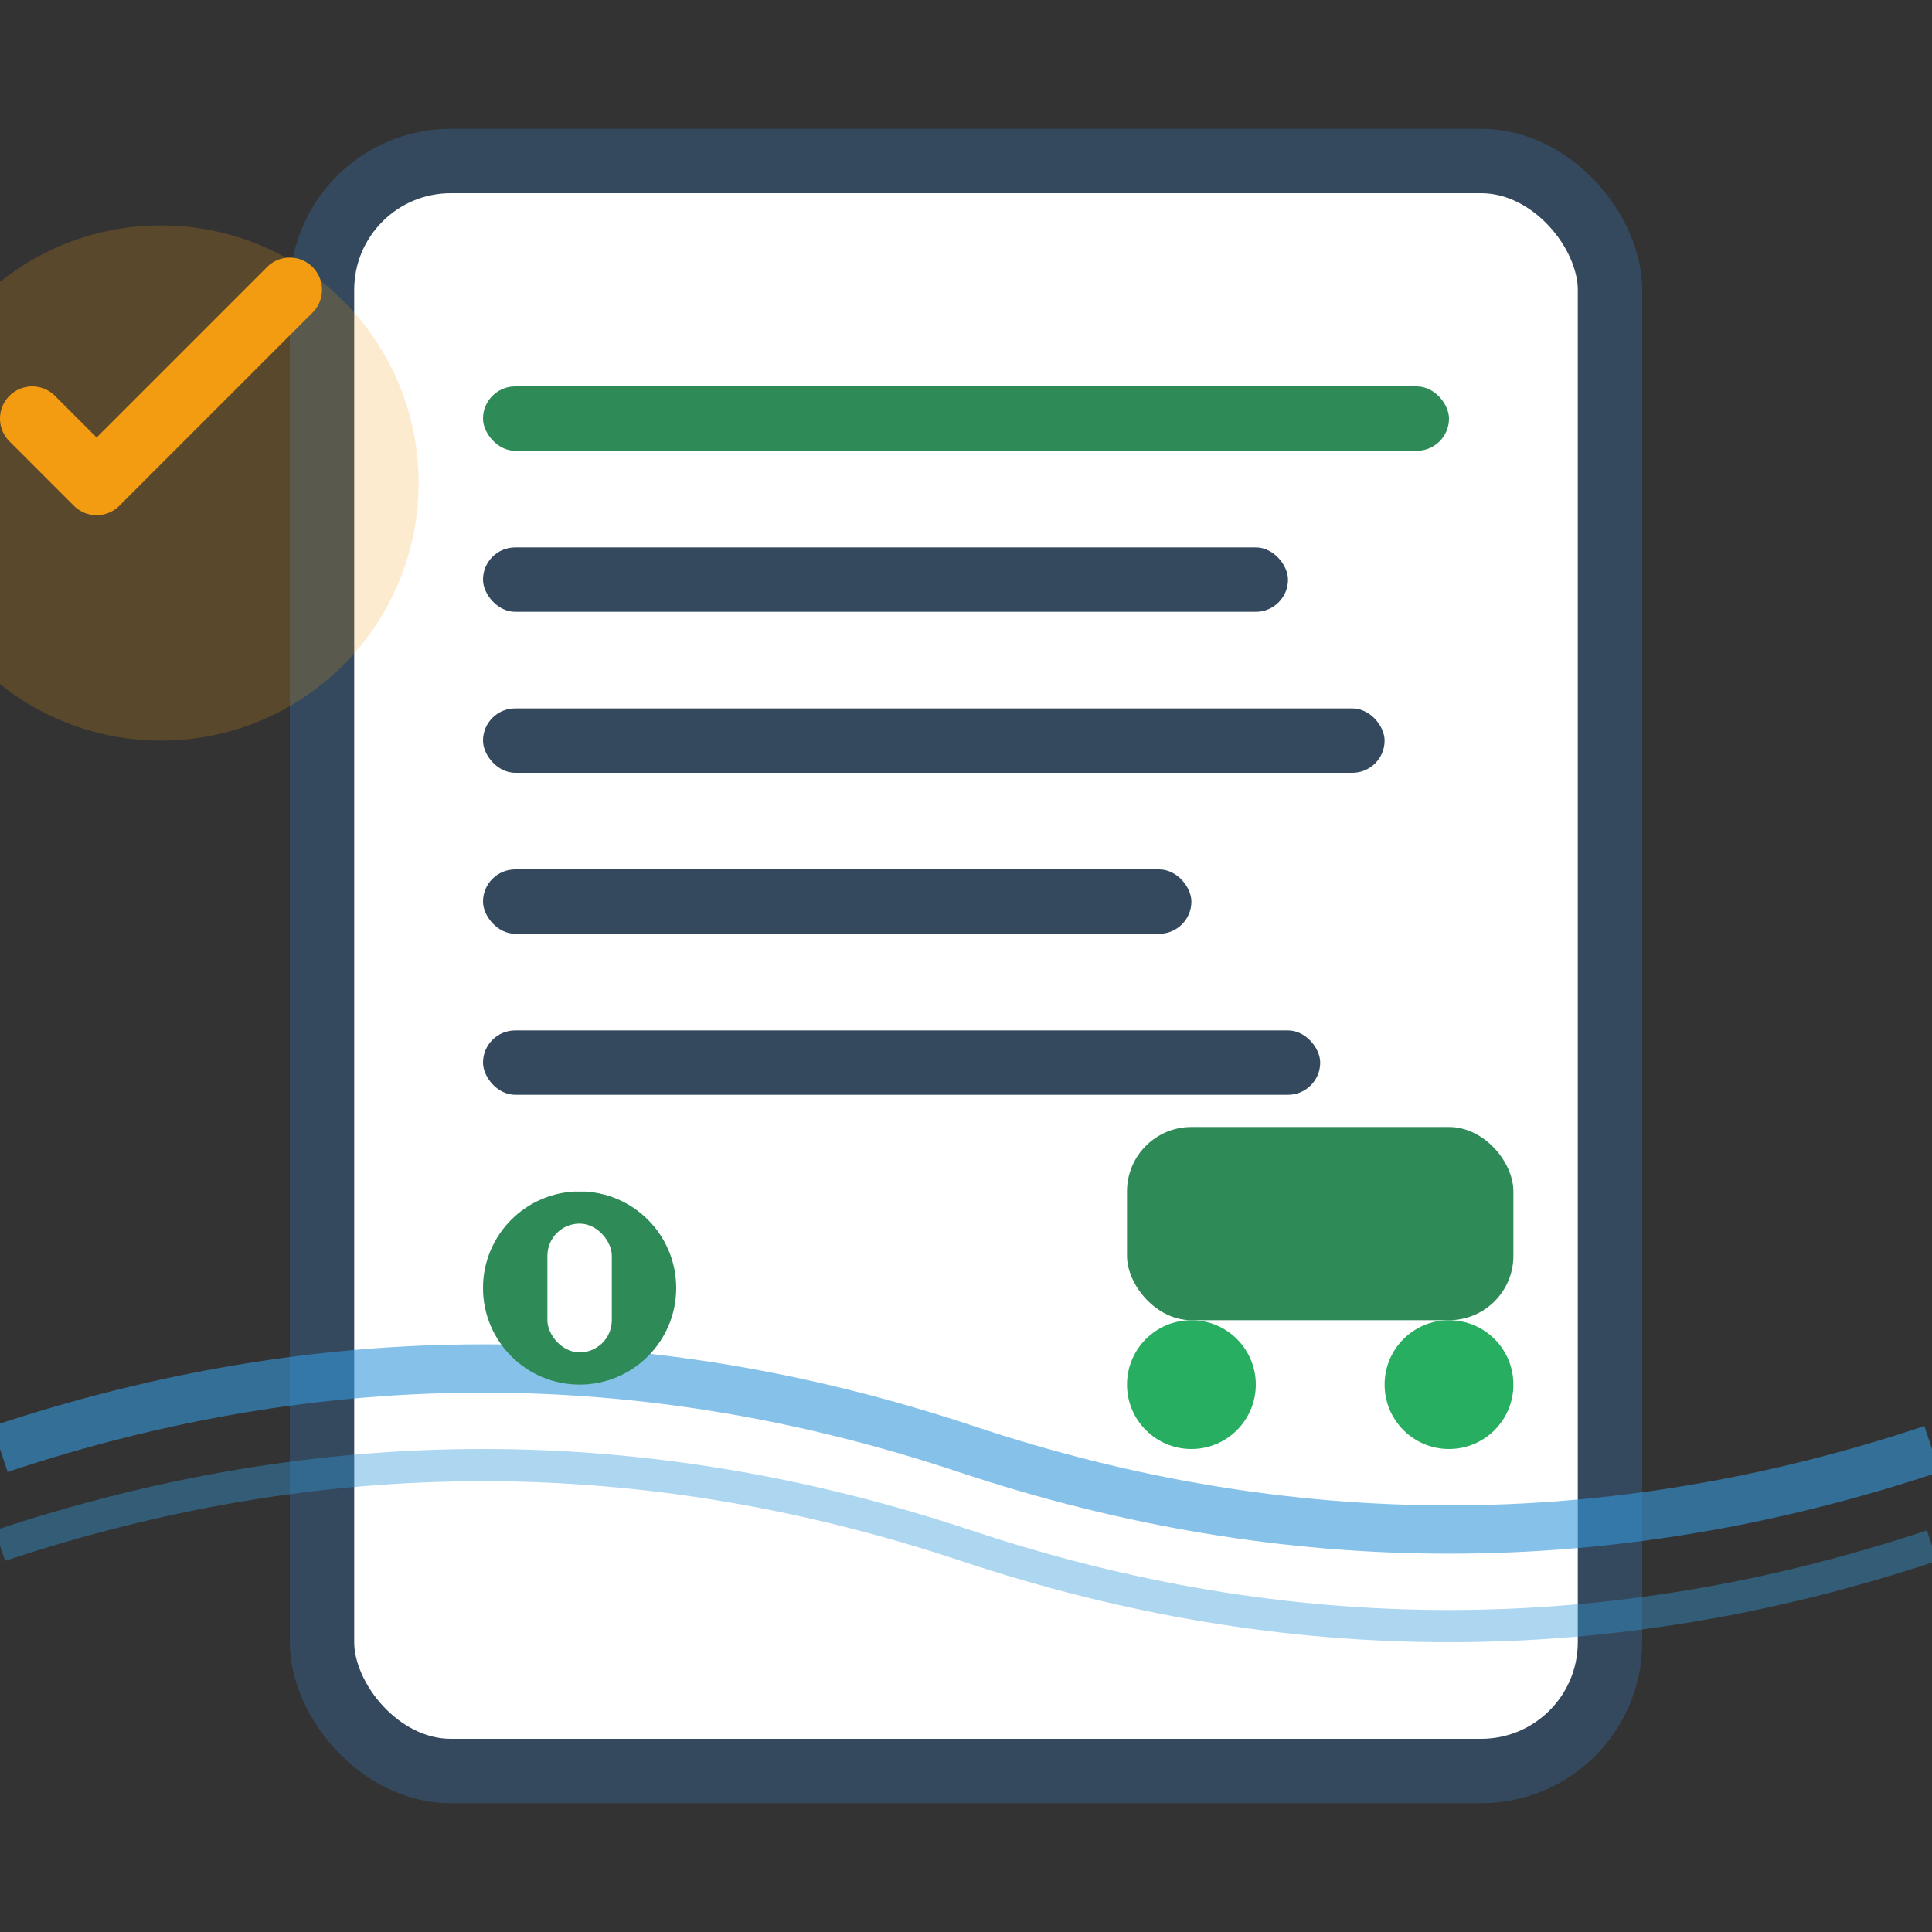
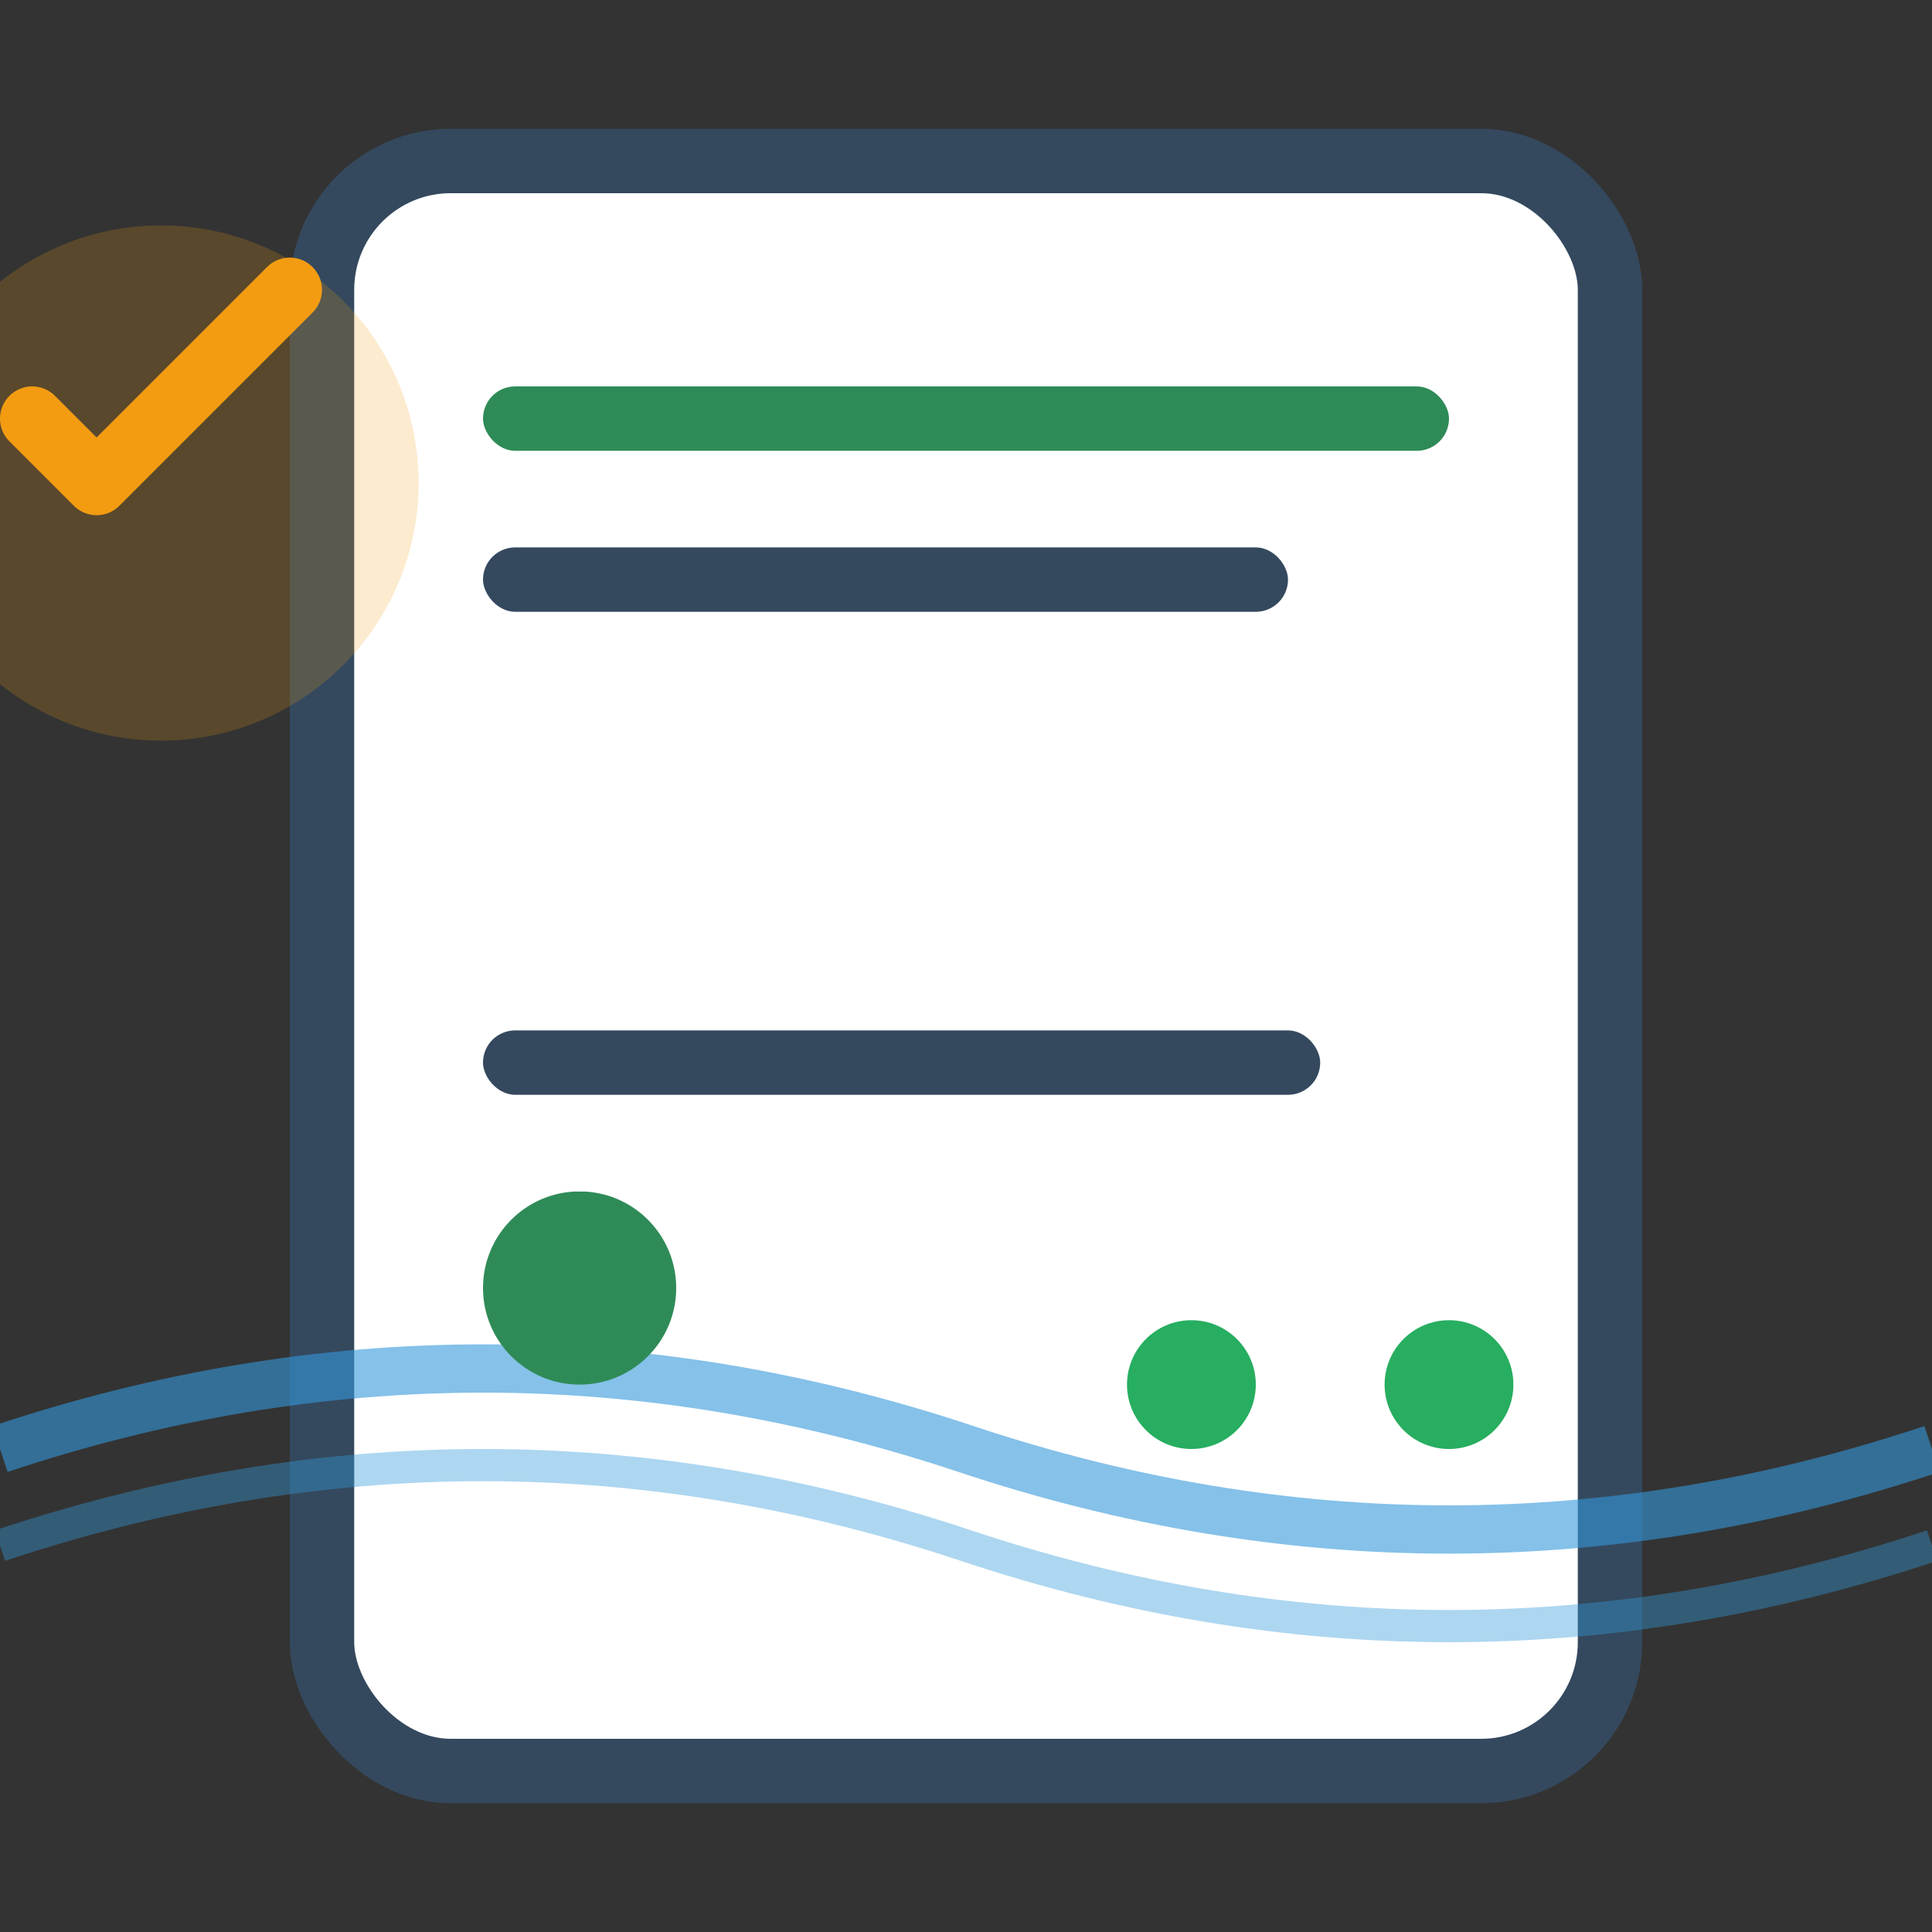
<svg xmlns="http://www.w3.org/2000/svg" width="60" height="60" viewBox="0 0 60 60" fill="none">
  <rect x="0" y="0" width="60" height="60" fill="#333333" stroke="none" />
  <rect x="10" y="5" width="40" height="50" rx="4" fill="white" stroke="#34495e" stroke-width="2" />
  <rect x="15" y="12" width="30" height="2" rx="1" fill="#2E8B57" />
  <rect x="15" y="17" width="25" height="2" rx="1" fill="#34495e" />
-   <rect x="15" y="22" width="28" height="2" rx="1" fill="#34495e" />
-   <rect x="15" y="27" width="22" height="2" rx="1" fill="#34495e" />
  <rect x="15" y="32" width="26" height="2" rx="1" fill="#34495e" />
  <g transform="translate(35, 35)">
-     <rect x="0" y="0" width="12" height="6" rx="2" fill="#2E8B57" />
    <circle cx="2" cy="8" r="2" fill="#27ae60" />
    <circle cx="10" cy="8" r="2" fill="#27ae60" />
  </g>
  <g transform="translate(5, 15)">
    <circle cx="0" cy="0" r="8" fill="#f39c12" opacity="0.2" />
    <path d="M-4 -2 L-2 0 L4 -6" stroke="#f39c12" stroke-width="2" stroke-linecap="round" stroke-linejoin="round" />
  </g>
  <path d="M0 45 Q15 40 30 45 T60 45" stroke="#3498db" stroke-width="1.5" fill="none" opacity="0.6" />
  <path d="M0 48 Q15 43 30 48 T60 48" stroke="#3498db" stroke-width="1" fill="none" opacity="0.4" />
  <circle cx="18" cy="40" r="3" fill="#2E8B57" />
-   <rect x="17" y="38" width="2" height="4" rx="1" fill="white" />
  <circle cx="18" cy="36" r="1" fill="white" />
</svg>